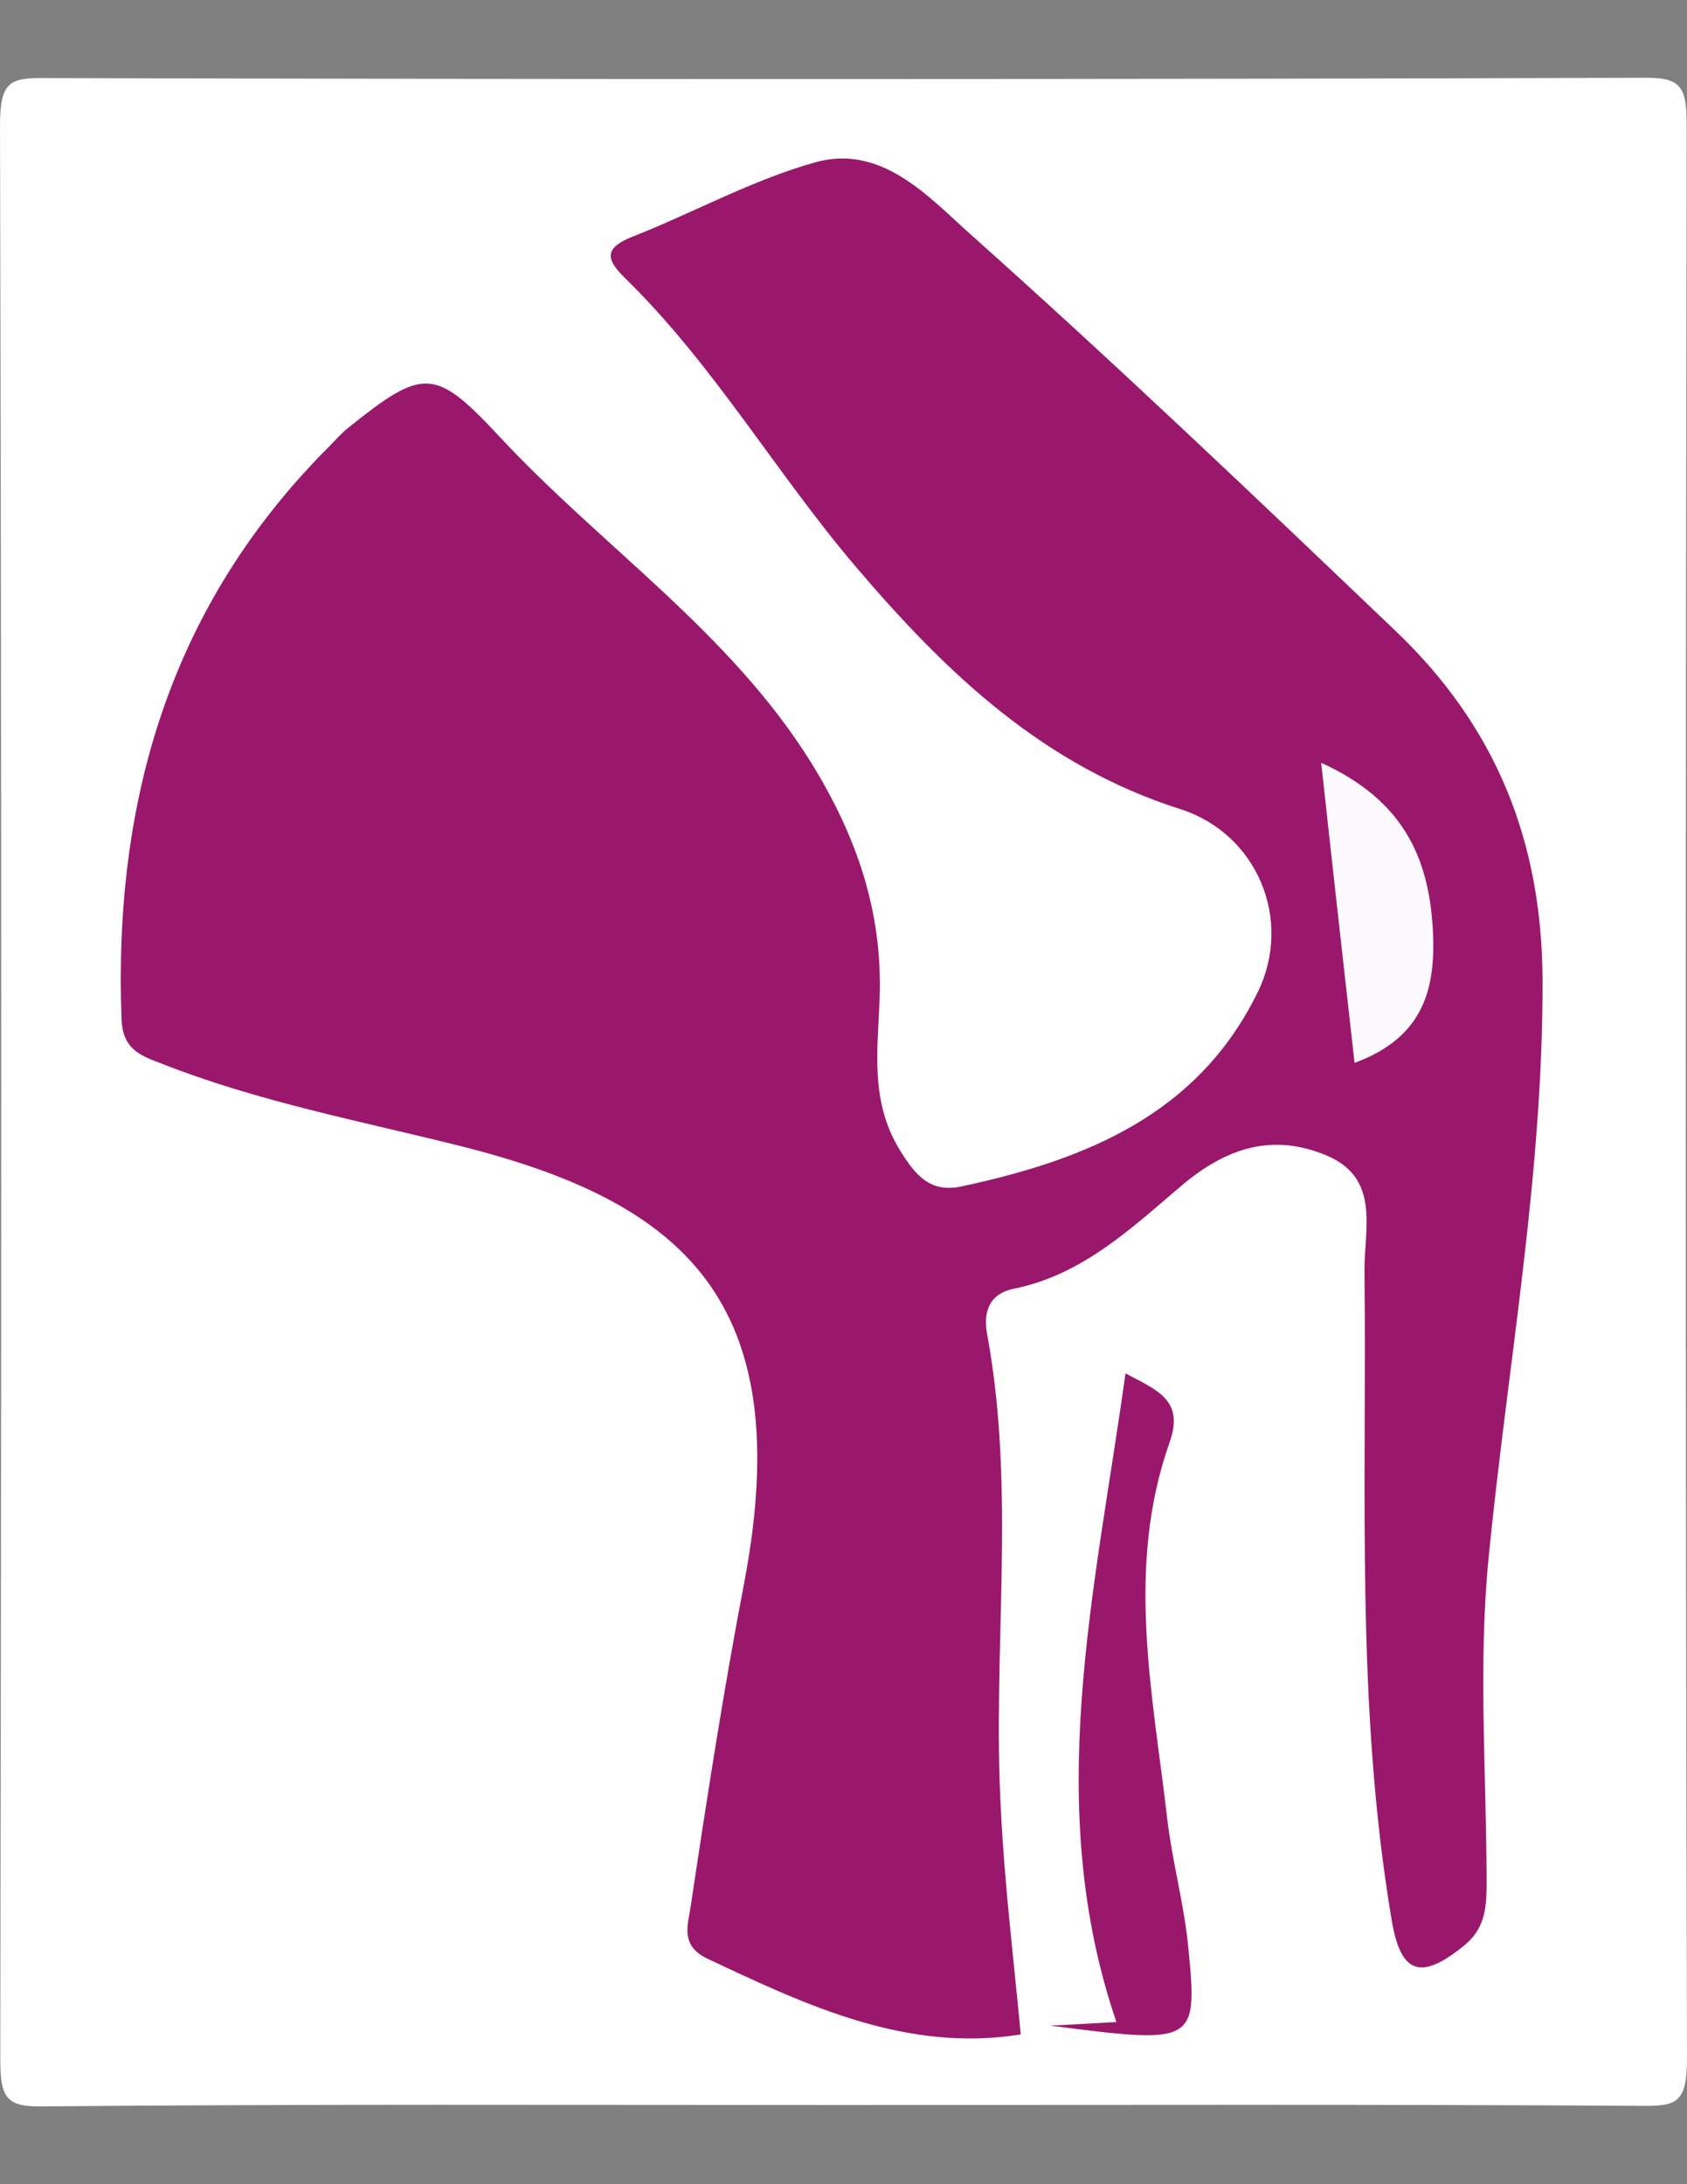
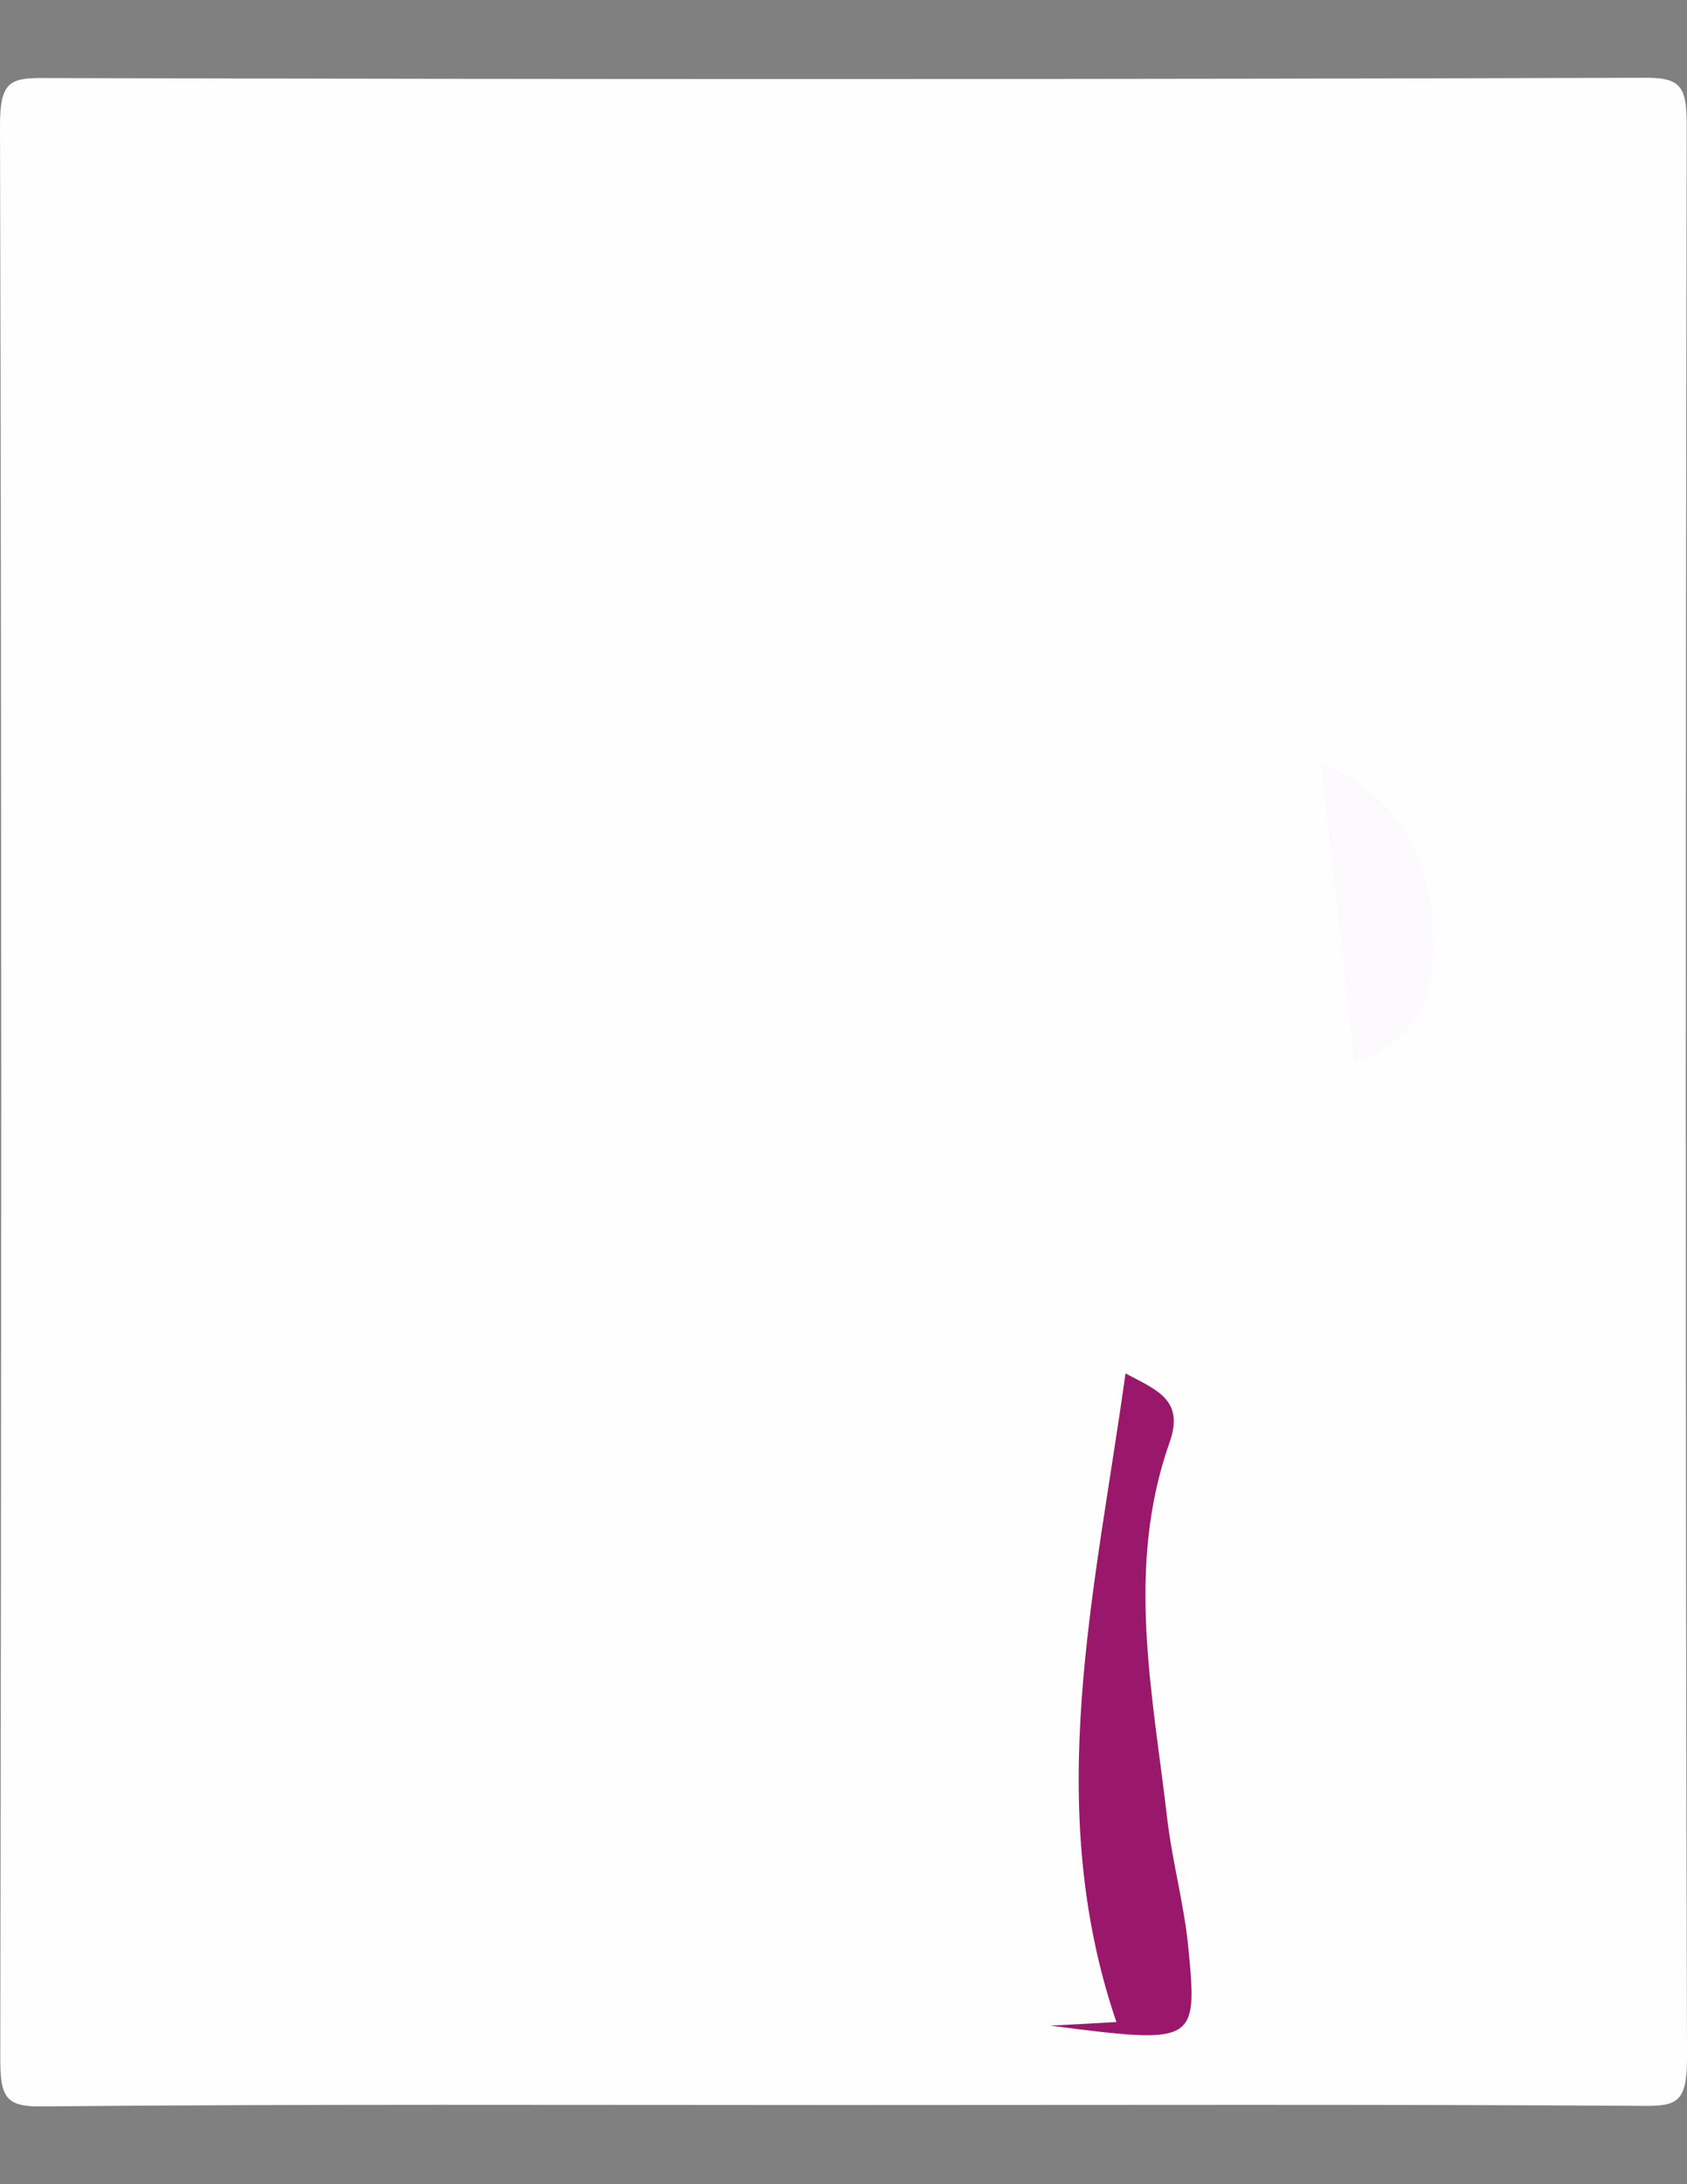
<svg xmlns="http://www.w3.org/2000/svg" version="1.1" id="Layer_1" x="0px" y="0px" viewBox="0 0 612 792" style="enable-background:new 0 0 612 792;" xml:space="preserve">
  <rect x="0" y="0" width="612" height="792" fill="#808080" stroke="none" />
  <style type="text/css">
	.st0{fill:#FEFEFE;}
	.st1{fill:#9A186B;}
	.st2{fill:#FCFAFC;}
</style>
  <path class="st0" d="M305.7,763.3c-97.1,0-194.2-0.4-291.3,0.5c-12.9,0.1-14.3-4.2-14.3-17.9C0.5,512.4,0.6,279,0,45.5  c0-15.5,3.5-17.2,14.9-17.2c194.2,0.5,388.5,0.5,582.7-0.1c12.9,0,14.3,4.2,14.3,17.9c-0.4,233.4-0.5,466.9,0.1,700.3  c0,15.5-3.5,17.2-14.9,17.2C500,763,402.9,763.3,305.7,763.3z" />
-   <path class="st1" d="M370.3,737.7c-41.2,6.6-77.3-10.3-113.7-27.5c-10-4.7-7-12.5-6.1-18.5c5.9-39.4,12-78.8,19.5-117.9  c19.5-102.7-22.7-138.2-103.6-158.4c-36.1-9-72.9-16-107.7-29.7c-6.9-2.7-14.1-4.7-14.6-15.9c-3-79.8,17.8-150.5,75.5-208.1  c2.3-2.3,4.4-4.8,7-6.8c26.8-21.4,31.1-21.8,54.3,3.1c37.2,40.1,83.8,71,113.4,118.6c16.5,26.7,26,54.1,24.8,85.8  c-0.7,18.2-3.5,36.8,7.2,54.4c5.8,9.5,11.2,15.8,22.5,13.4c44.9-9.6,85.8-26,107.5-70.5c12.8-26.2-0.2-57.4-28.1-66.3  c-49.5-15.8-84.4-48.8-117.4-87.5c-29.2-34.2-51.8-73.6-84.1-105.1c-7.3-7.1-7.2-11,2.8-15c22.1-8.7,43.3-20.5,66.1-26.9  c24.1-6.8,41,12.2,56.3,25.9c52.6,46.9,103.6,95.5,154.6,144.2c35.8,34.2,52.9,75.4,53.1,126.4c0.2,70.5-12.6,139.2-19.5,208.7  c-3.9,38.8-0.9,78.2-0.8,117.4c0,9.1,0,17.4-8.2,24c-15.5,12.6-22.9,10.5-26.2-9.1c-13.2-78-9-156.7-9.9-235.2  c-0.2-15.2,6-33.9-13.7-42.2c-19.6-8.2-36.3-3-53,11.2c-17.9,15.2-35.7,32.1-60.5,37.1c-8.8,1.8-11.2,8.2-9.7,16.4  c10.6,57.3,1.8,115.1,5,172.6C364.4,683.1,367.7,710,370.3,737.7z" />
  <path class="st1" d="M381,734.5c7.9-0.4,15.7-0.8,24-1.3c-26.9-78.8-7.7-155.9,3.3-235.2c11.2,6,21.5,9.5,16,25  c-16,45.2-6.2,90.7-0.9,136.1c1.8,15.8,6.2,31.4,7.7,47.2C434.5,741.1,433.8,741.3,381,734.5z" />
  <path class="st2" d="M479.3,276.6c29.9,13.6,39,34.5,40.5,60.4c1.1,20.8-2.8,39-28.4,48.4C487.4,349.8,483.5,315.2,479.3,276.6z" />
</svg>